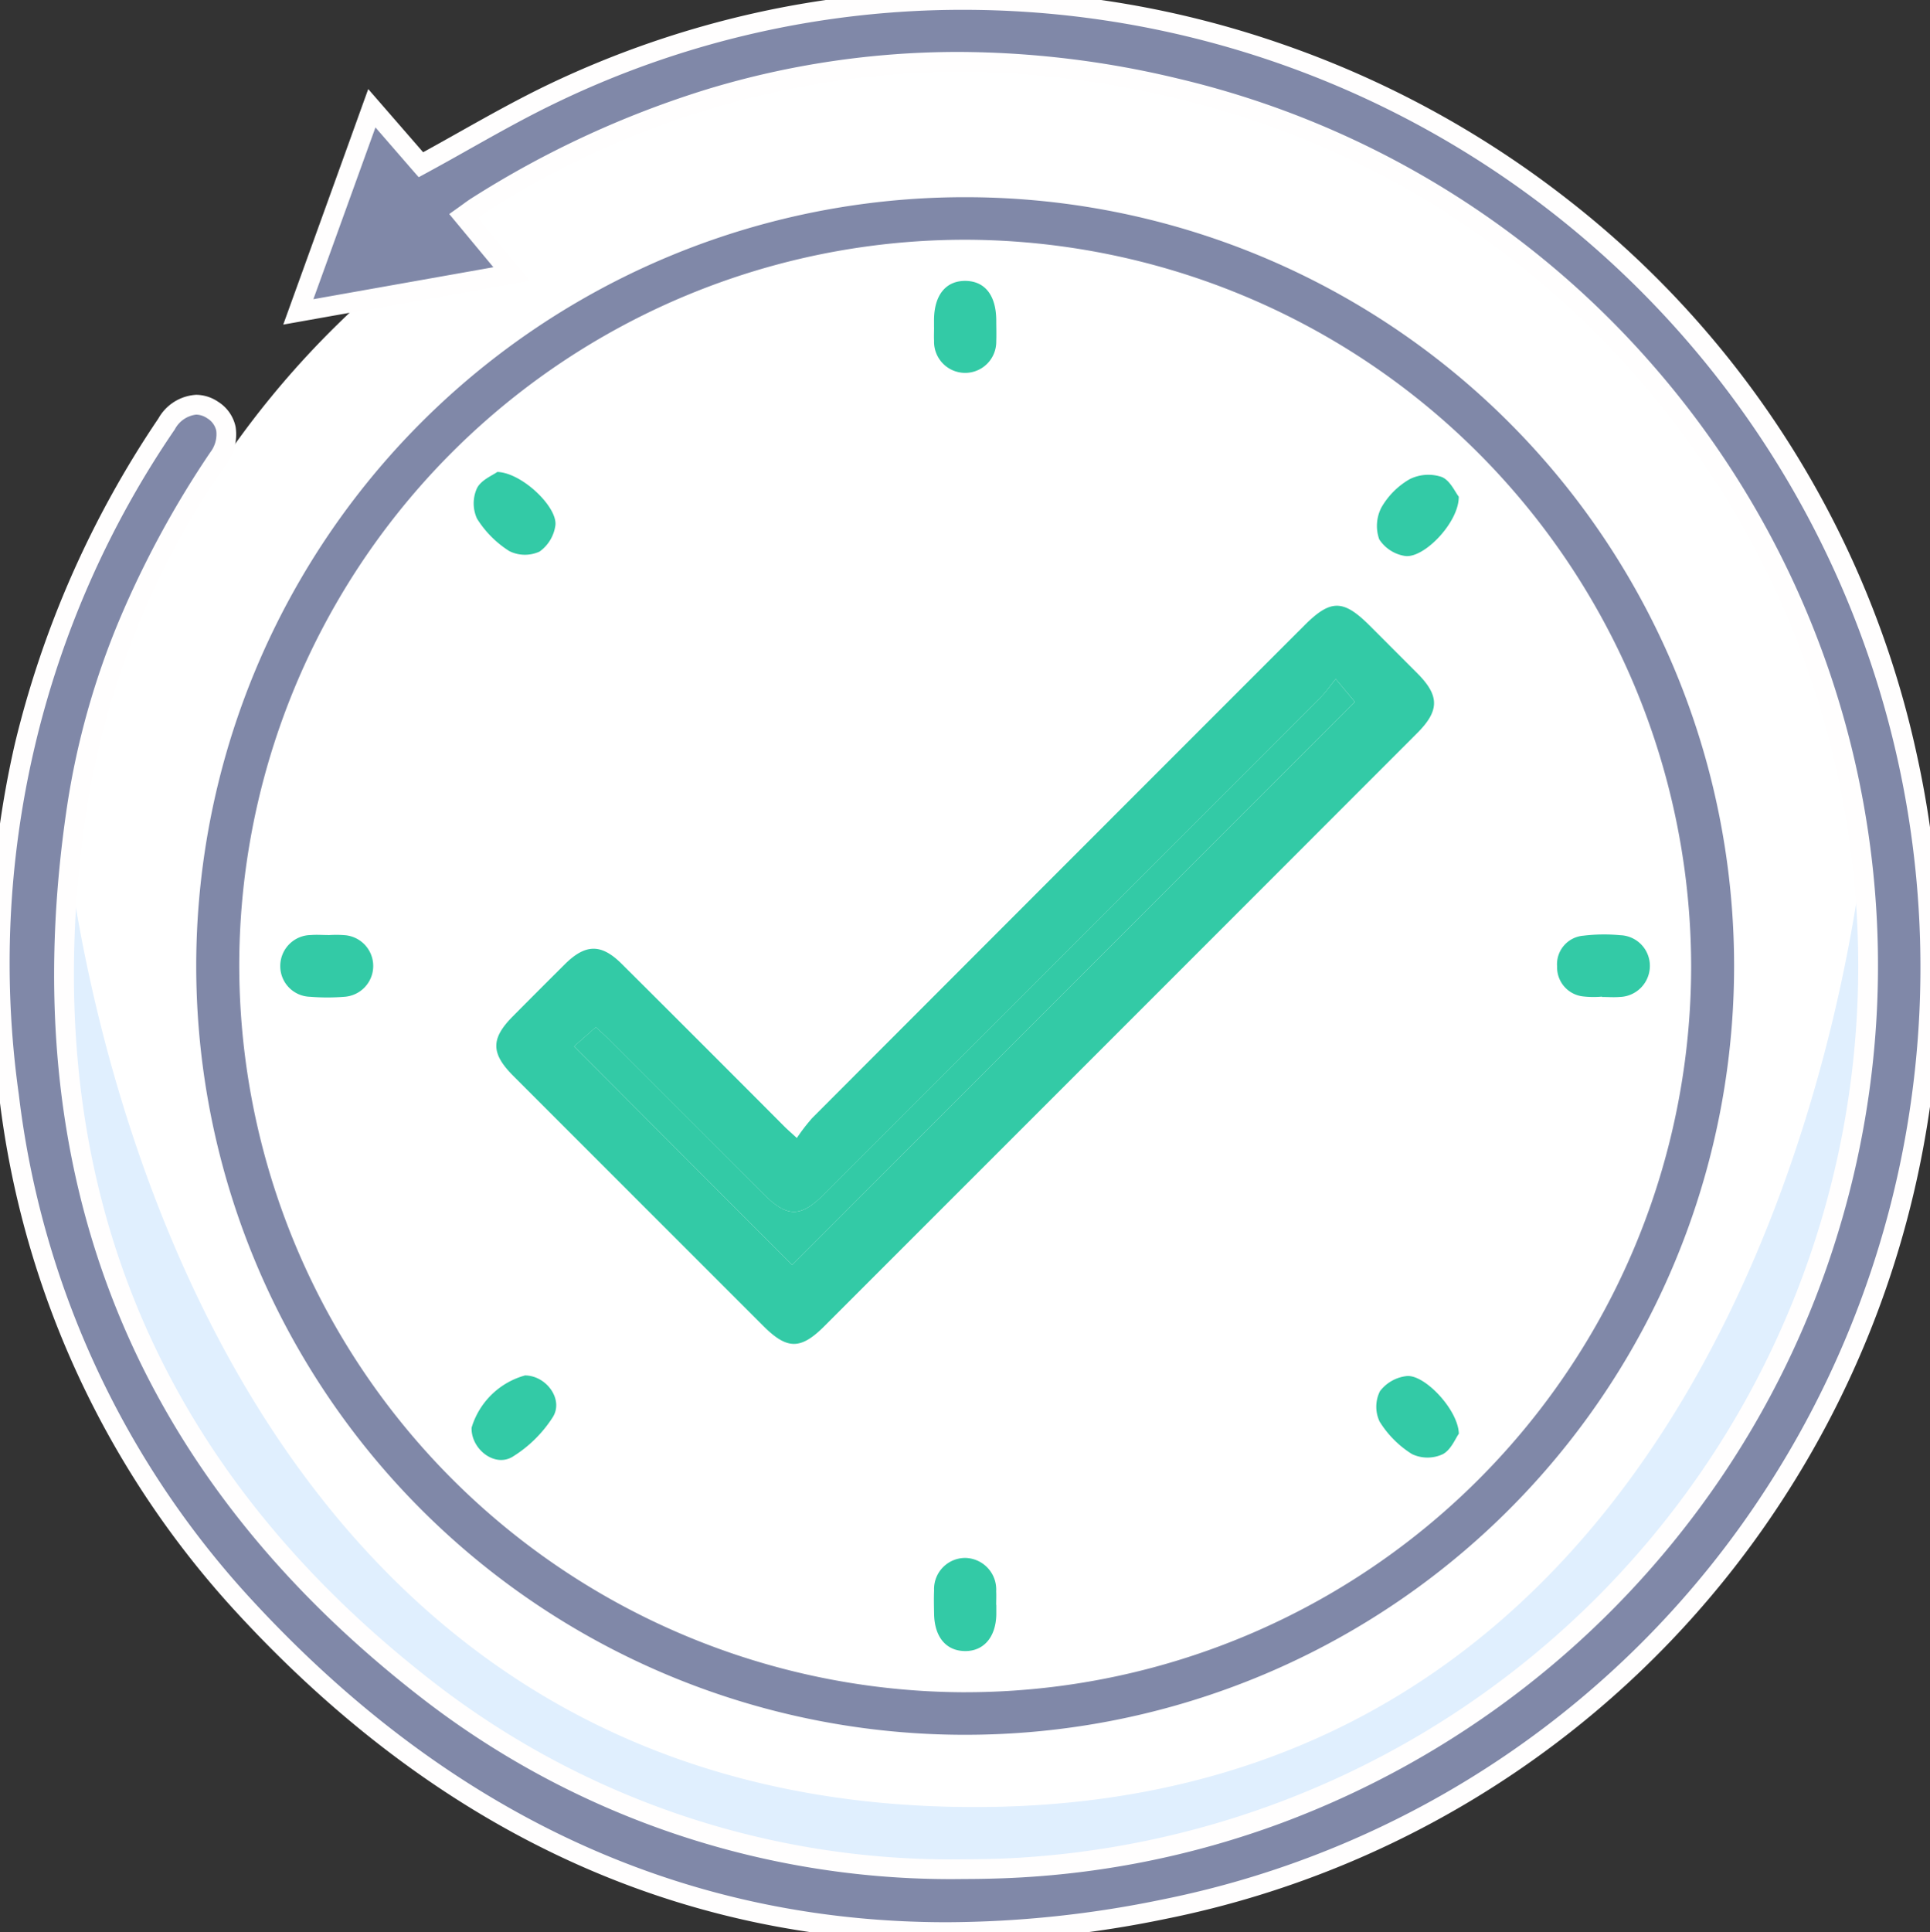
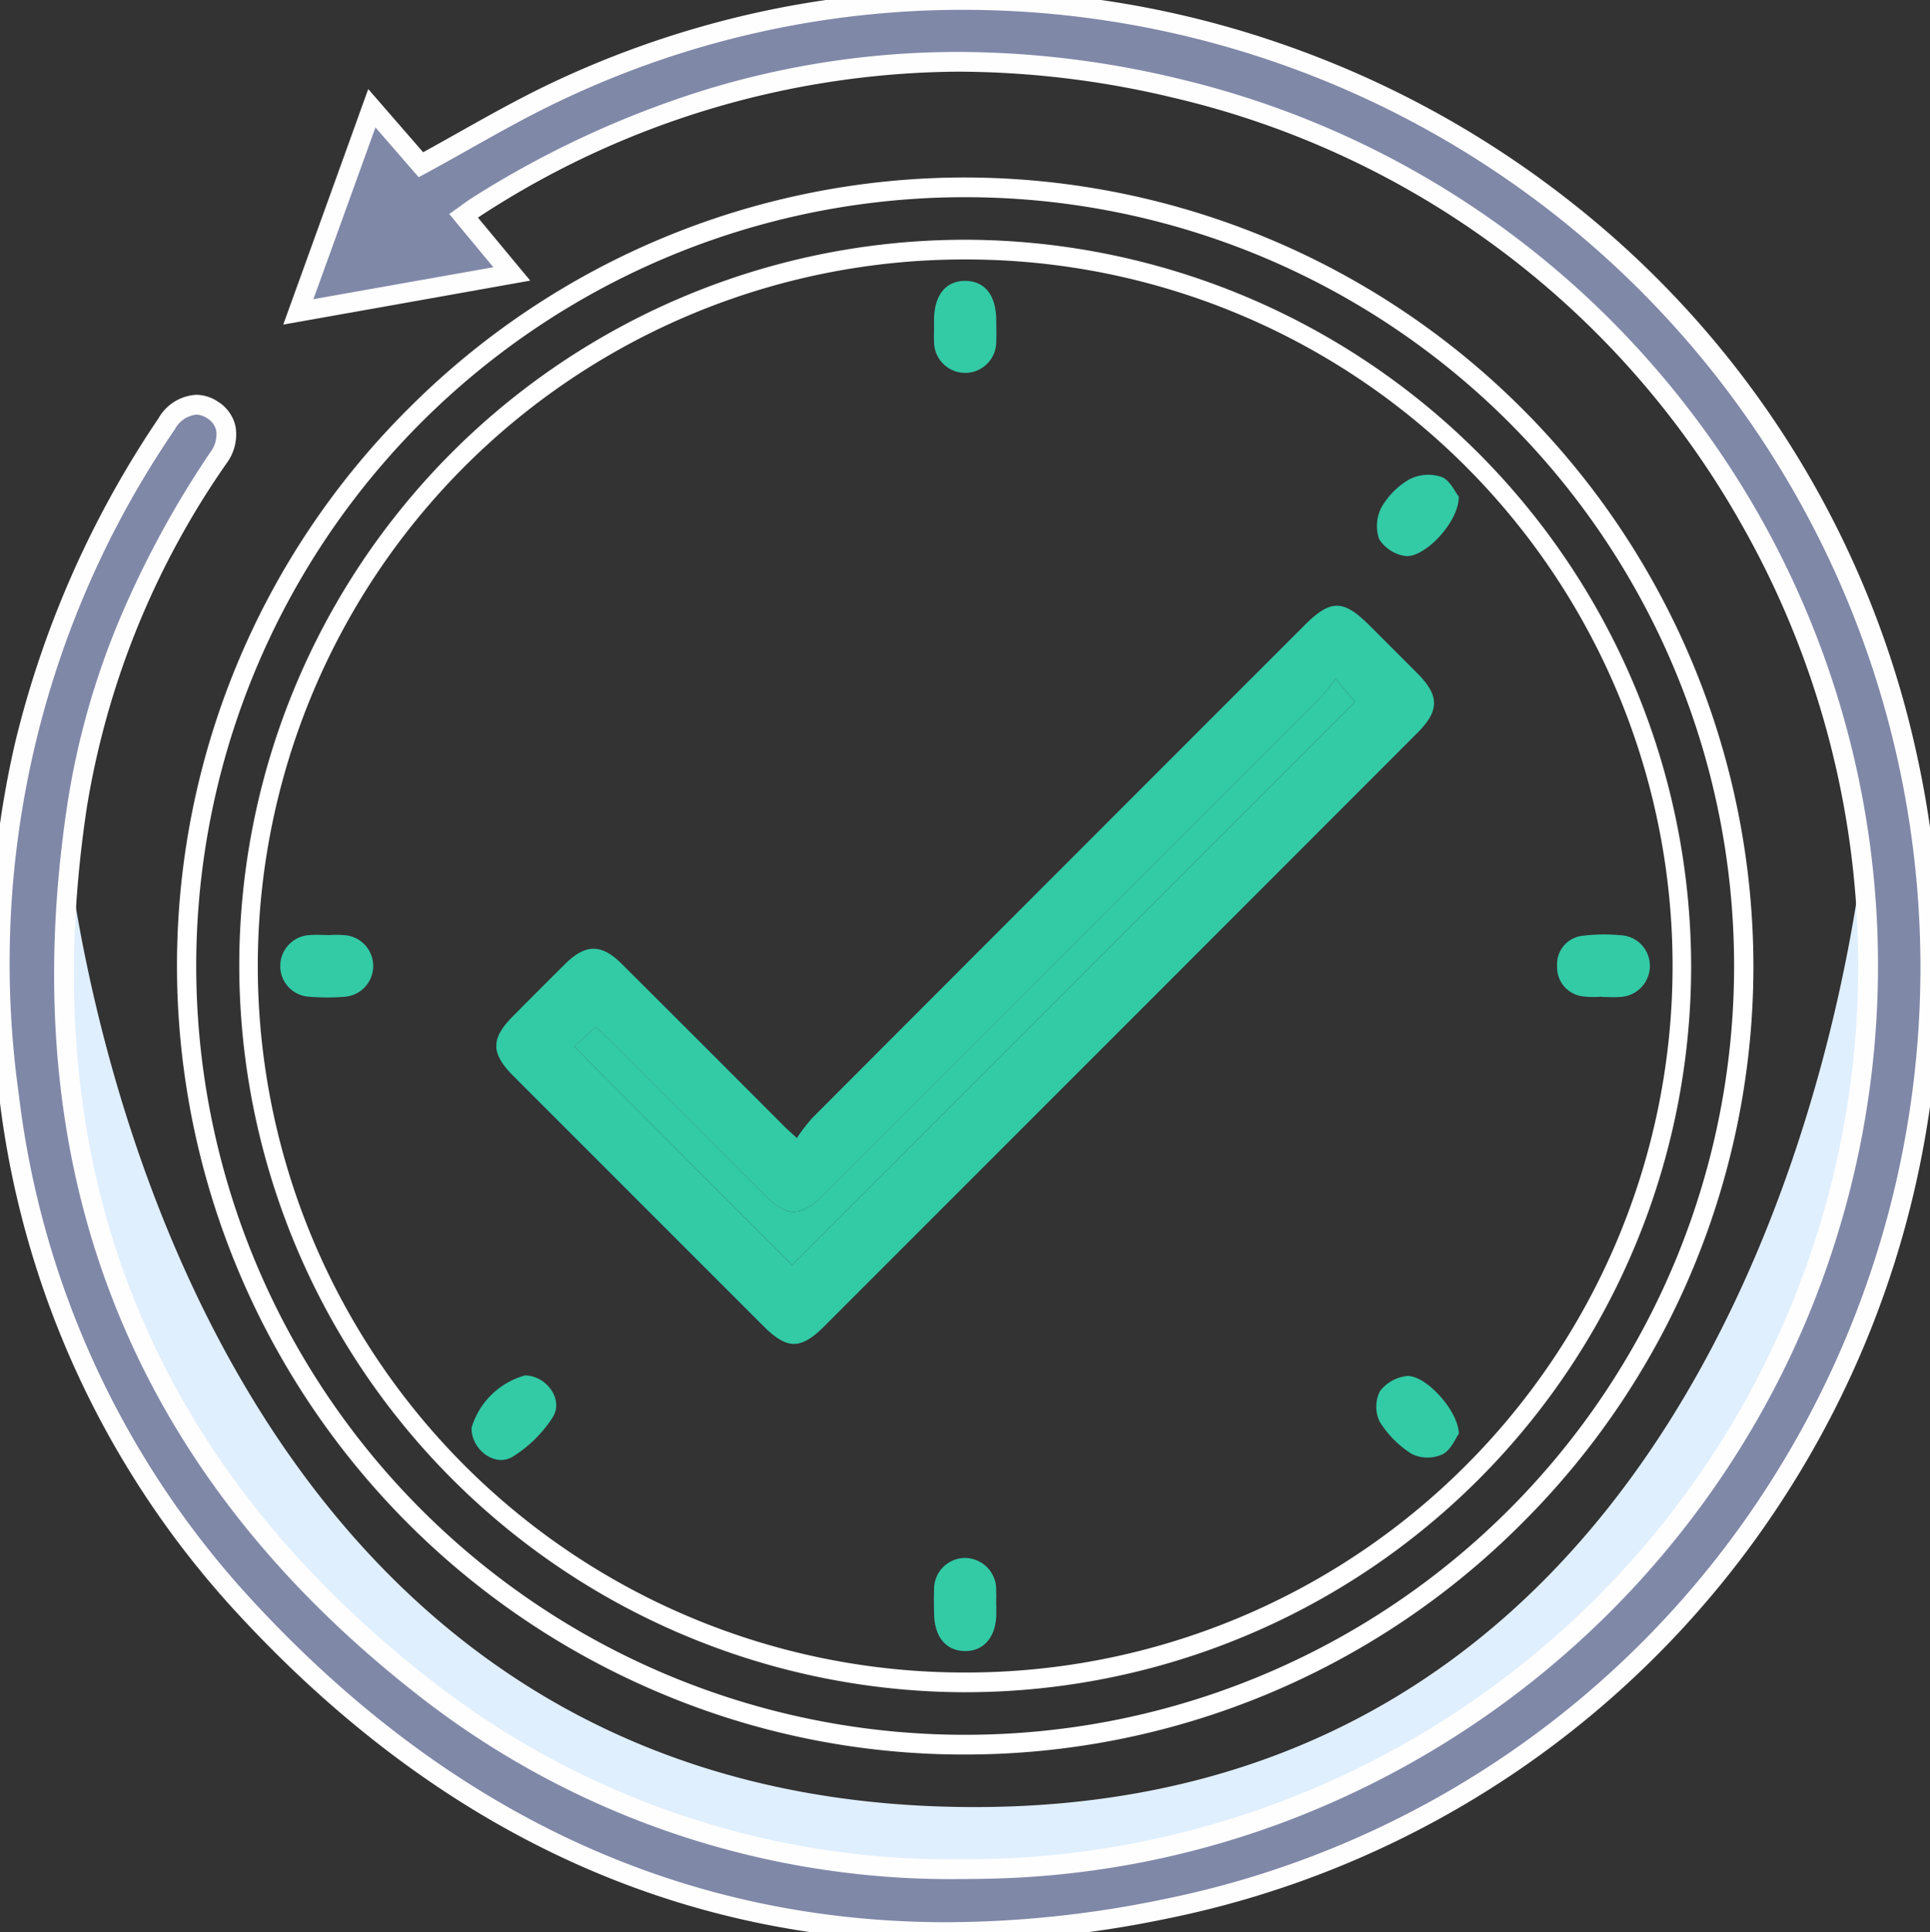
<svg xmlns="http://www.w3.org/2000/svg" width="97.875" height="97.959" viewBox="0 0 97.875 97.959">
  <rect x="0" y="0" width="97.875" height="97.959" fill="#333333" stroke="none" />
  <defs>
    <clipPath id="clip-path">
      <rect id="Rectangle_15319" data-name="Rectangle 15319" width="97.876" height="97.959" fill="none" />
    </clipPath>
  </defs>
  <g id="Group_40506" data-name="Group 40506" transform="translate(0 0)">
    <g id="Group_40505" data-name="Group 40505" transform="translate(0 0)" clip-path="url(#clip-path)">
-       <path id="Path_42570" data-name="Path 42570" d="M92.455,46.956A45.507,45.507,0,1,1,46.948,1.449,45.506,45.506,0,0,1,92.455,46.956" transform="translate(2.001 2.011)" fill="#fff" />
      <path id="Path_42571" data-name="Path 42571" d="M92.487,23.82a45.507,45.507,0,1,1-91.014,0c0-25.133-3.442,40.782,43.918,42.612,50.575,1.954,47.1-67.745,47.1-42.612" transform="translate(1.969 25.147)" fill="#e0effe" />
      <path id="Path_42572" data-name="Path 42572" d="M23.512,10.949c.8.963,1.564,1.887,2.443,2.943-3.654.652-7.134,1.271-10.827,1.927,1.256-3.478,2.462-6.814,3.731-10.328l2.489,2.864c2.288-1.242,4.483-2.568,6.788-3.664C56.348-8.717,90.087,7.875,96.724,38.4A48.674,48.674,0,0,1,59.018,96.8c-18.405,3.764-34.2-1.722-46.871-15.625A46.2,46.2,0,0,1,.459,55.558,48.227,48.227,0,0,1,8.448,21.5c.652-.979,1.538-1.23,2.338-.7a1.607,1.607,0,0,1,.289,2.424,43.144,43.144,0,0,0-7.17,17.67c-2.768,18.422,3.15,33.526,17.908,44.9,8.505,6.556,18.377,9.344,29.093,8.94A45.782,45.782,0,0,0,59.615,4.47a44.725,44.725,0,0,0-35.442,6.012c-.217.139-.423.3-.662.468" transform="translate(0 -0.002)" fill="#8088a8" />
      <path id="Path_42572_-_Outline" data-name="Path 42572 - Outline" d="M48.014,98.46c-13.8,0-25.987-5.7-36.236-16.944A46.7,46.7,0,0,1-.037,55.623a49.705,49.705,0,0,1,.8-17.949A50.53,50.53,0,0,1,8.032,21.219a2.354,2.354,0,0,1,1.914-1.2,2.006,2.006,0,0,1,1.115.353,1.976,1.976,0,0,1,.886,1.267,2.459,2.459,0,0,1-.457,1.853A42.312,42.312,0,0,0,4.4,40.963c-2.75,18.3,3.212,33.249,17.719,44.432A42.809,42.809,0,0,0,48.9,94.269c.657,0,1.327-.013,1.993-.038A45.3,45.3,0,0,0,88.224,26.423,44.762,44.762,0,0,0,59.5,4.956,47.126,47.126,0,0,0,48.592,3.635,44.829,44.829,0,0,0,24.44,10.9c-.066.042-.134.088-.2.137.717.864,1.371,1.652,2.1,2.531l.55.661-.847.151c-3.145.561-6.161,1.1-9.294,1.655l-2.385.424,1.421-3.932c.863-2.389,1.719-4.756,2.6-7.209l.289-.8.559.642,2.225,2.56c.608-.333,1.215-.674,1.805-1.006,1.508-.847,3.068-1.723,4.654-2.478A49.136,49.136,0,0,1,38.311.657,48.514,48.514,0,0,1,48.842-.5a49.329,49.329,0,0,1,16.247,2.76,50.086,50.086,0,0,1,14.384,7.832,48.734,48.734,0,0,1,17.74,28.2,49.982,49.982,0,0,1,.306,19.975A49.15,49.15,0,0,1,90.366,76.09a48.731,48.731,0,0,1-31.248,21.2A55.627,55.627,0,0,1,48.014,98.46ZM9.946,21.024a1.409,1.409,0,0,0-1.082.75A47.886,47.886,0,0,0,.954,55.493,45.717,45.717,0,0,0,12.517,80.842C22.569,91.869,34.512,97.46,48.014,97.46a54.625,54.625,0,0,0,10.9-1.146,47.634,47.634,0,0,0,30.61-20.77A48.55,48.55,0,0,0,48.842.5,47.388,47.388,0,0,0,28.35,5.143c-1.556.74-3.031,1.569-4.594,2.447-.707.4-1.438.808-2.17,1.205l-.353.191-.263-.3L19.04,6.462c-.783,2.17-1.546,4.281-2.315,6.409l-.833,2.3.681-.121,8.447-1.5c-.631-.759-1.228-1.479-1.894-2.282l-.344-.415.439-.312c.077-.055.15-.108.222-.16.155-.113.3-.22.461-.322A49.384,49.384,0,0,1,35.93,4.505a43.811,43.811,0,0,1,12.662-1.87A48.127,48.127,0,0,1,59.731,3.983,45.937,45.937,0,0,1,83.756,18.448,46.273,46.273,0,0,1,93.212,62.5a45.99,45.99,0,0,1-6.27,12.912A46.526,46.526,0,0,1,64.959,92.441,45.29,45.29,0,0,1,50.926,95.23c-.678.026-1.362.039-2.031.039a43.787,43.787,0,0,1-27.387-9.082C6.692,74.766.6,59.5,3.411,40.814a39.851,39.851,0,0,1,2.623-9.339A49.532,49.532,0,0,1,10.66,22.94a1.5,1.5,0,0,0,.307-1.1.985.985,0,0,0-.457-.63A1.025,1.025,0,0,0,9.946,21.024Z" transform="translate(0 -0.002)" fill="#fffefe" />
-       <path id="Path_42573" data-name="Path 42573" d="M82.912,43.432a39.472,39.472,0,1,1-39.5-39.454,39.544,39.544,0,0,1,39.5,39.454m-75.787-.01A36.315,36.315,0,1,0,43.519,7.135,36.383,36.383,0,0,0,7.125,43.422" transform="translate(5.508 5.521)" fill="#8088a8" />
      <path id="Path_42573_-_Outline" data-name="Path 42573 - Outline" d="M43.425,83.434A39.531,39.531,0,0,1,27.9,80.286,40.012,40.012,0,0,1,3.467,43.477,39.842,39.842,0,0,1,15.175,15.225,39.863,39.863,0,0,1,43.416,3.477h.031A40.032,40.032,0,0,1,83.412,43.431,39.838,39.838,0,0,1,71.7,71.684,39.867,39.867,0,0,1,43.46,83.434Zm.023-78.957h-.03a38.978,38.978,0,0,0,.007,77.957h.035a38.978,38.978,0,0,0-.012-77.957Zm.022,75.8h-.114A36.885,36.885,0,0,1,6.625,43.421,36.819,36.819,0,0,1,43.414,6.634h.107A36.885,36.885,0,0,1,80.254,43.487,36.818,36.818,0,0,1,43.47,80.276ZM43.414,7.634a35.821,35.821,0,0,0-.056,71.642h.108a35.821,35.821,0,0,0,.051-71.642Z" transform="translate(5.508 5.521)" fill="#fff" />
      <path id="Path_42574" data-name="Path 42574" d="M25.78,39.84a9.623,9.623,0,0,1,.774-1.006q12.478-12.5,24.971-24.988c1.321-1.321,1.963-1.316,3.294.01q1.222,1.222,2.441,2.443c1.113,1.125,1.111,1.88-.021,3.014Q45.416,31.144,33.586,42.969q-3.21,3.21-6.418,6.42c-1.194,1.192-1.88,1.189-3.074,0q-6.352-6.348-12.7-12.7c-1.137-1.139-1.139-1.884-.024-3.009q1.322-1.333,2.651-2.654c1.041-1.029,1.841-1.041,2.873-.014q4.124,4.106,8.235,8.231c.136.139.284.265.65.6m-.241,6.439L54.079,17.733c-.248-.3-.559-.666-.974-1.163-.313.385-.518.688-.771.941Q39.754,30.108,27.168,42.69c-1.2,1.194-1.875,1.192-3.074,0q-3.941-3.934-7.879-7.877c-.244-.244-.5-.468-.633-.588-.423.373-.779.688-1.1.974L25.539,46.28" transform="translate(14.632 17.854)" fill="#33caa6" />
      <path id="Path_42575" data-name="Path 42575" d="M19.834,8.313c0-.131,0-.263,0-.394.014-1.24.6-1.963,1.588-1.956s1.555.728,1.567,1.978c0,.361.014.724,0,1.084A1.577,1.577,0,1,1,19.836,9c-.012-.229,0-.461,0-.69" transform="translate(27.533 8.278)" fill="#33caa6" />
      <path id="Path_42576" data-name="Path 42576" d="M8.386,19.861a5.48,5.48,0,0,1,.886.007,1.566,1.566,0,0,1-.048,3.117,11.006,11.006,0,0,1-1.775,0,1.552,1.552,0,0,1-1.5-1.538A1.57,1.57,0,0,1,7.5,19.856c.3-.024.592,0,.888,0v.01" transform="translate(8.264 27.551)" fill="#33caa6" />
      <path id="Path_42577" data-name="Path 42577" d="M35.343,22.989a4.8,4.8,0,0,1-.982-.012,1.48,1.48,0,0,1-1.3-1.509A1.452,1.452,0,0,1,34.395,19.9a8.736,8.736,0,0,1,1.87-.024,1.552,1.552,0,0,1,1.5,1.531,1.576,1.576,0,0,1-1.538,1.6c-.294.024-.592,0-.889,0v-.021" transform="translate(45.904 27.54)" fill="#33caa6" />
      <path id="Path_42578" data-name="Path 42578" d="M22.993,35.453c0,.165,0,.33,0,.494-.026,1.146-.645,1.861-1.6,1.846s-1.536-.721-1.555-1.889c-.007-.394-.017-.791,0-1.182a1.578,1.578,0,0,1,1.593-1.65,1.6,1.6,0,0,1,1.555,1.691c.012.229,0,.461,0,.69" transform="translate(27.532 45.917)" fill="#33caa6" />
      <path id="Path_42579" data-name="Path 42579" d="M33.386,11.182c.021,1.3-1.767,3.158-2.732,3.012a1.91,1.91,0,0,1-1.3-.841,2.038,2.038,0,0,1,.11-1.617A3.881,3.881,0,0,1,30.9,10.3a2.128,2.128,0,0,1,1.622-.11c.428.172.683.774.86.991" transform="translate(40.591 13.993)" fill="#33caa6" />
-       <path id="Path_42580" data-name="Path 42580" d="M11.248,10.018c1.259.031,3.076,1.784,2.957,2.711a1.965,1.965,0,0,1-.8,1.326,1.778,1.778,0,0,1-1.533-.021,5.213,5.213,0,0,1-1.643-1.65,1.863,1.863,0,0,1,0-1.541c.213-.423.8-.654,1.029-.824" transform="translate(13.96 13.909)" fill="#33caa6" />
      <path id="Path_42581" data-name="Path 42581" d="M10.013,31.851A3.913,3.913,0,0,1,12.724,29.2c1.08.007,1.973,1.22,1.407,2.116a6.421,6.421,0,0,1-2.045,2.011c-.908.545-2.1-.394-2.073-1.471" transform="translate(13.902 40.535)" fill="#33caa6" />
      <path id="Path_42582" data-name="Path 42582" d="M33.409,32.136c-.174.234-.4.831-.829,1.044a1.841,1.841,0,0,1-1.543-.01,5.115,5.115,0,0,1-1.648-1.653,1.765,1.765,0,0,1,.019-1.538,1.98,1.98,0,0,1,1.359-.767c.908-.088,2.608,1.708,2.642,2.923" transform="translate(40.573 40.555)" fill="#33caa6" />
      <path id="Path_42583" data-name="Path 42583" d="M23.247,44.123,12.189,33.038c.322-.287.678-.6,1.1-.974.129.119.389.344.633.588q3.941,3.937,7.879,7.877c1.2,1.2,1.877,1.2,3.074,0Q37.462,27.947,50.041,15.354c.253-.253.459-.557.771-.941.416.5.726.865.974,1.163L23.247,44.123" transform="translate(16.924 20.011)" fill="#33caa6" />
    </g>
  </g>
</svg>